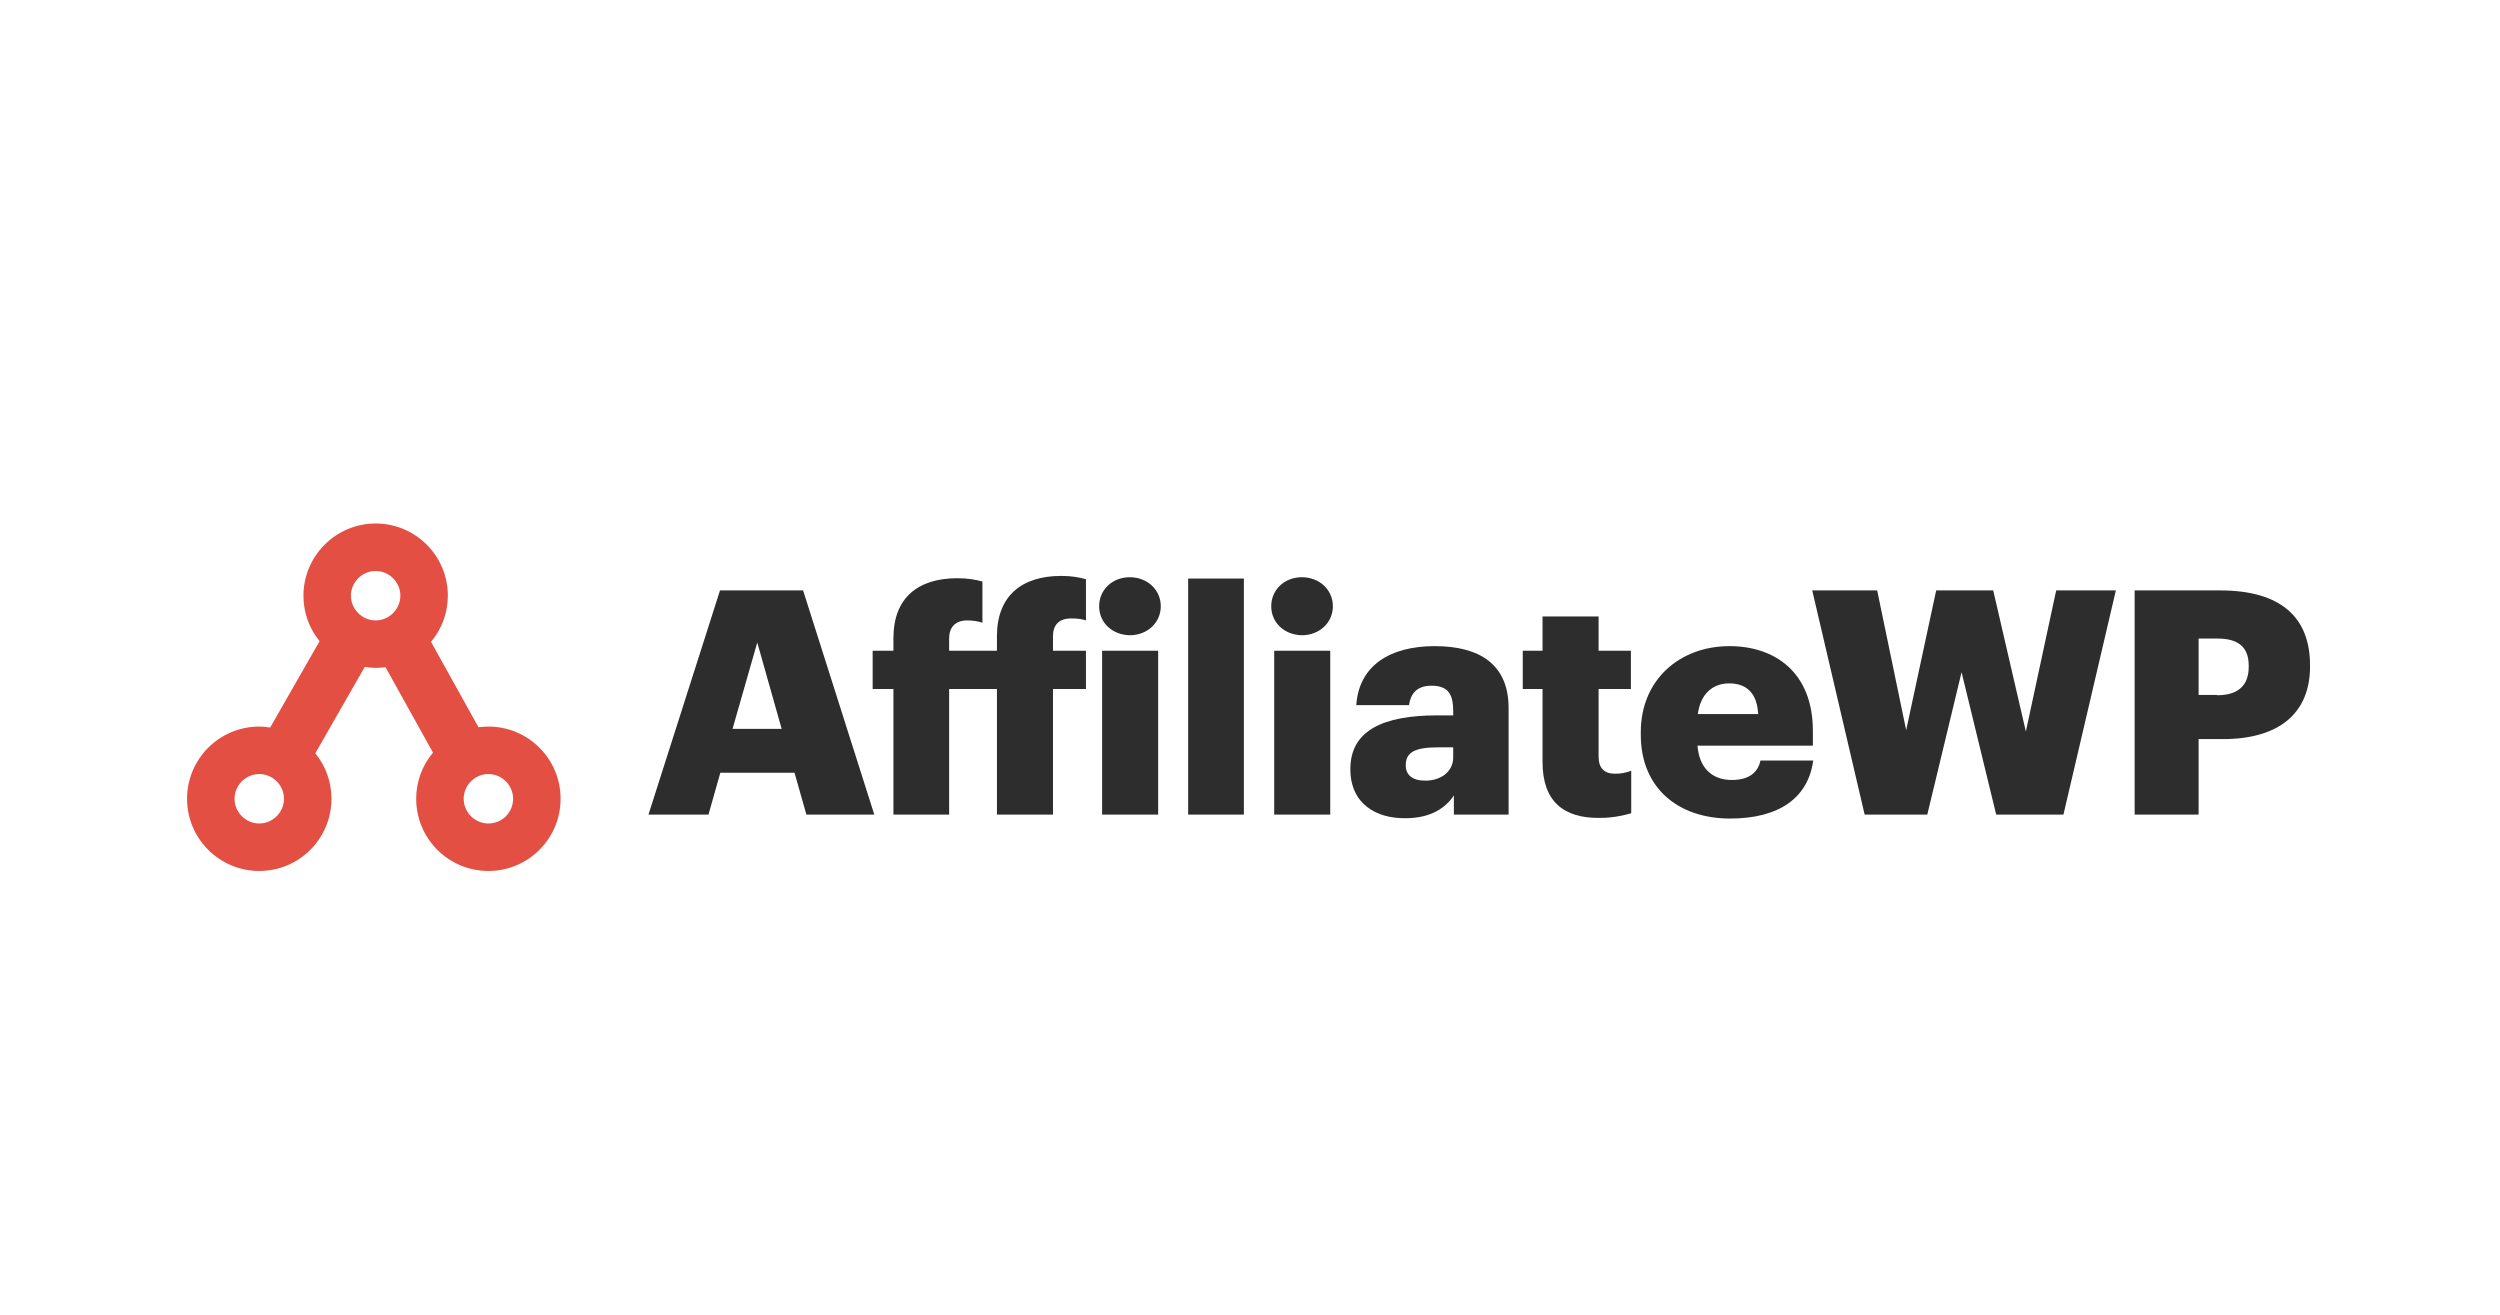
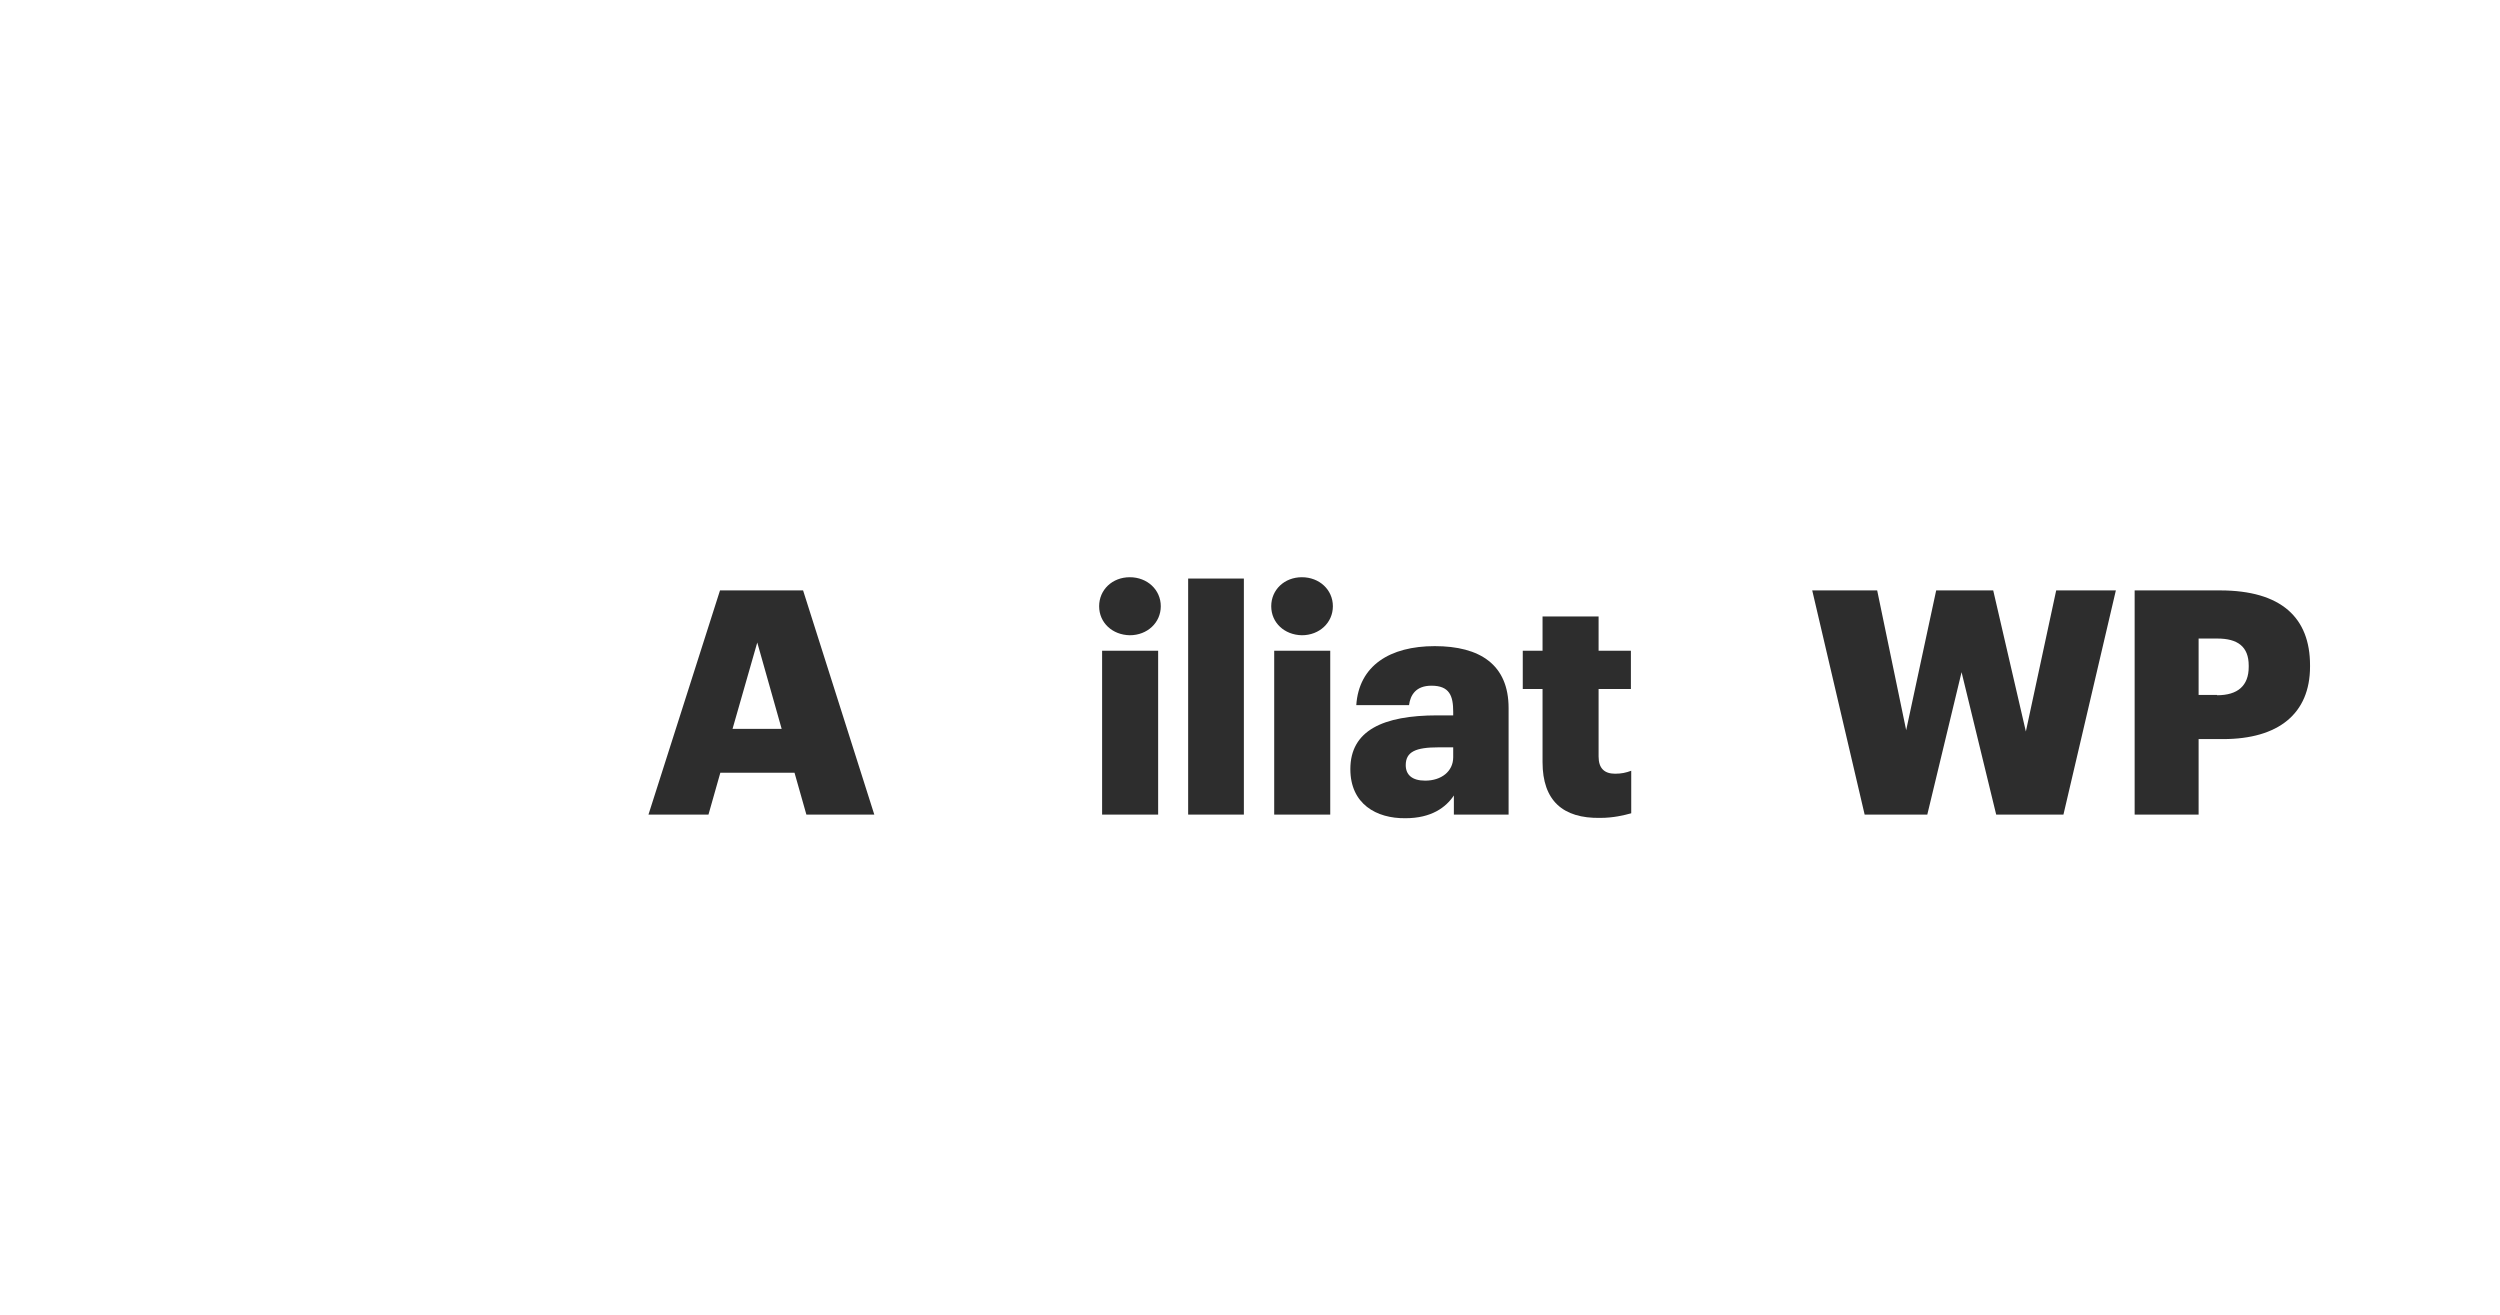
<svg xmlns="http://www.w3.org/2000/svg" width="1724" height="907" viewBox="0 0 1724 907" fill="none">
-   <path d="M336.793 501.041C334.519 501.041 332.246 501.269 329.972 501.496L297.235 442.615C304.51 433.976 308.829 422.836 308.829 410.787C308.829 383.279 286.55 361 259.041 361C231.532 361 209.252 383.507 209.252 410.787C209.252 422.609 213.345 433.521 220.392 442.16L186.291 501.723C183.79 501.269 181.289 501.041 178.788 501.041C151.28 501.041 129 523.321 129 550.829C129 578.337 151.28 600.616 178.788 600.616C206.297 600.616 228.577 578.337 228.577 550.829C228.577 539.007 224.485 528.095 217.437 519.456L251.539 459.893C254.039 460.348 256.54 460.575 259.041 460.575C261.314 460.575 263.588 460.348 265.861 460.12L298.599 519.001C291.324 527.64 287.004 538.78 287.004 550.829C287.004 578.337 309.284 600.616 336.793 600.616C364.301 600.616 386.581 578.337 386.581 550.829C386.581 523.321 364.301 501.041 336.793 501.041ZM259.041 393.737C268.362 393.737 276.092 401.466 276.092 410.787C276.092 420.108 268.362 427.838 259.041 427.838C249.72 427.838 241.99 420.108 241.99 410.787C241.99 401.466 249.72 393.737 259.041 393.737ZM178.788 567.879C169.467 567.879 161.738 560.15 161.738 550.829C161.738 541.508 169.467 533.778 178.788 533.778C188.109 533.778 195.839 541.508 195.839 550.829C195.839 560.15 188.109 567.879 178.788 567.879ZM336.793 567.879C327.471 567.879 319.742 560.15 319.742 550.829C319.742 541.508 327.471 533.778 336.793 533.778C346.114 533.778 353.843 541.508 353.843 550.829C353.843 560.15 346.341 567.879 336.793 567.879Z" fill="#E34F43" />
  <path d="M496.518 407.148H553.809L602.915 561.74H556.082L547.898 532.867H496.746L488.561 561.74H447.185L496.518 407.148ZM505.157 502.631H539.032L522.208 443.068L505.157 502.631Z" fill="#2D2D2D" />
-   <path d="M616.103 475.126H601.78V448.755H616.103V440.116C616.103 411.926 633.381 398.74 660.208 398.74C667.255 398.74 672.484 399.649 677.486 401.013V429.431C674.758 428.521 671.348 427.839 667.028 427.839C658.389 427.839 654.524 433.068 654.524 440.116V448.755H687.489V438.752C687.489 410.562 704.995 397.148 731.821 397.148C738.869 397.148 743.87 398.058 748.872 399.422V427.839C746.144 426.93 743.188 426.475 738.641 426.475C729.775 426.475 726.138 431.477 726.138 438.752V448.755H748.872V475.126H726.138V561.743H687.489V475.126H654.524V561.743H616.103V475.126Z" fill="#2D2D2D" />
  <path d="M757.965 418.061C757.965 406.694 767.059 398.055 779.108 398.055C791.157 398.055 800.478 406.694 800.478 418.061C800.478 429.428 791.157 438.067 779.108 438.067C767.059 437.839 757.965 429.428 757.965 418.061ZM760.011 448.751H798.66V561.739H760.011V448.751Z" fill="#2D2D2D" />
  <path d="M857.771 398.969H819.35V561.744H857.771V398.969Z" fill="#2D2D2D" />
  <path d="M876.641 418.061C876.641 406.694 885.734 398.055 897.784 398.055C909.833 398.055 919.154 406.694 919.154 418.061C919.154 429.428 909.833 438.067 897.784 438.067C885.734 437.839 876.641 429.428 876.641 418.061ZM878.687 448.751H917.335V561.739H878.687V448.751Z" fill="#2D2D2D" />
  <path d="M931.202 530.372C931.202 503.773 953.709 493.316 991.221 493.316H1002.13V490.815C1002.13 479.903 999.633 472.855 987.129 472.855C976.444 472.855 972.579 479.221 971.669 486.268H935.294C937.113 458.987 958.483 445.574 989.402 445.574C1020.55 445.574 1040.33 458.305 1040.33 488.314V561.745H1002.59V548.559C997.132 556.743 987.129 564.246 969.169 564.246C949.162 564.473 931.202 554.47 931.202 530.372ZM1002.13 522.188V515.368H991.903C976.444 515.368 969.396 518.323 969.396 527.644C969.396 534.237 973.715 538.329 982.809 538.329C993.949 538.329 1002.13 531.963 1002.13 522.188Z" fill="#2D2D2D" />
  <path d="M1063.74 525.598V475.128H1050.1V448.757H1063.74V425.113H1102.39V448.757H1124.67V475.128H1102.39V521.733C1102.39 529.917 1106.48 533.554 1113.76 533.554C1118.08 533.554 1121.26 532.872 1124.9 531.508V560.835C1119.9 562.199 1112.62 564.018 1103.53 564.018C1077.84 564.473 1063.74 552.196 1063.74 525.598Z" fill="#2D2D2D" />
-   <path d="M1131.49 506.729V504.91C1131.49 468.536 1158.55 445.574 1192.65 445.574C1223.57 445.574 1250.16 463.307 1250.16 504.001V514.231H1170.59C1171.73 529.235 1180.37 537.874 1194.24 537.874C1206.97 537.874 1212.43 531.963 1214.02 524.461H1250.39C1246.98 549.923 1227.2 564.473 1193.1 564.473C1157.41 564.473 1131.49 543.558 1131.49 506.729ZM1212.43 492.406C1211.74 478.766 1205.15 471.264 1192.42 471.264C1180.82 471.264 1172.64 478.766 1170.82 492.406H1212.43Z" fill="#2D2D2D" />
  <path d="M1249.71 407.148H1294.5L1314.5 503.541L1335.19 407.148H1374.52L1397.03 504.45L1417.95 407.148H1459.1L1422.95 561.74H1376.57L1352.7 463.529L1329.06 561.74H1285.86L1249.71 407.148Z" fill="#2D2D2D" />
  <path d="M1472.05 407.148H1530.94C1573.22 407.148 1593 426.018 1593 458.755V459.664C1593 492.174 1571.18 509.679 1532.98 509.679H1516.16V561.74H1472.05V407.148ZM1528.89 479.443C1543.21 479.443 1550.71 472.85 1550.71 459.891V458.982C1550.71 445.796 1542.98 440.34 1529.12 440.34H1516.16V479.215H1528.89V479.443Z" fill="#2D2D2D" />
</svg>